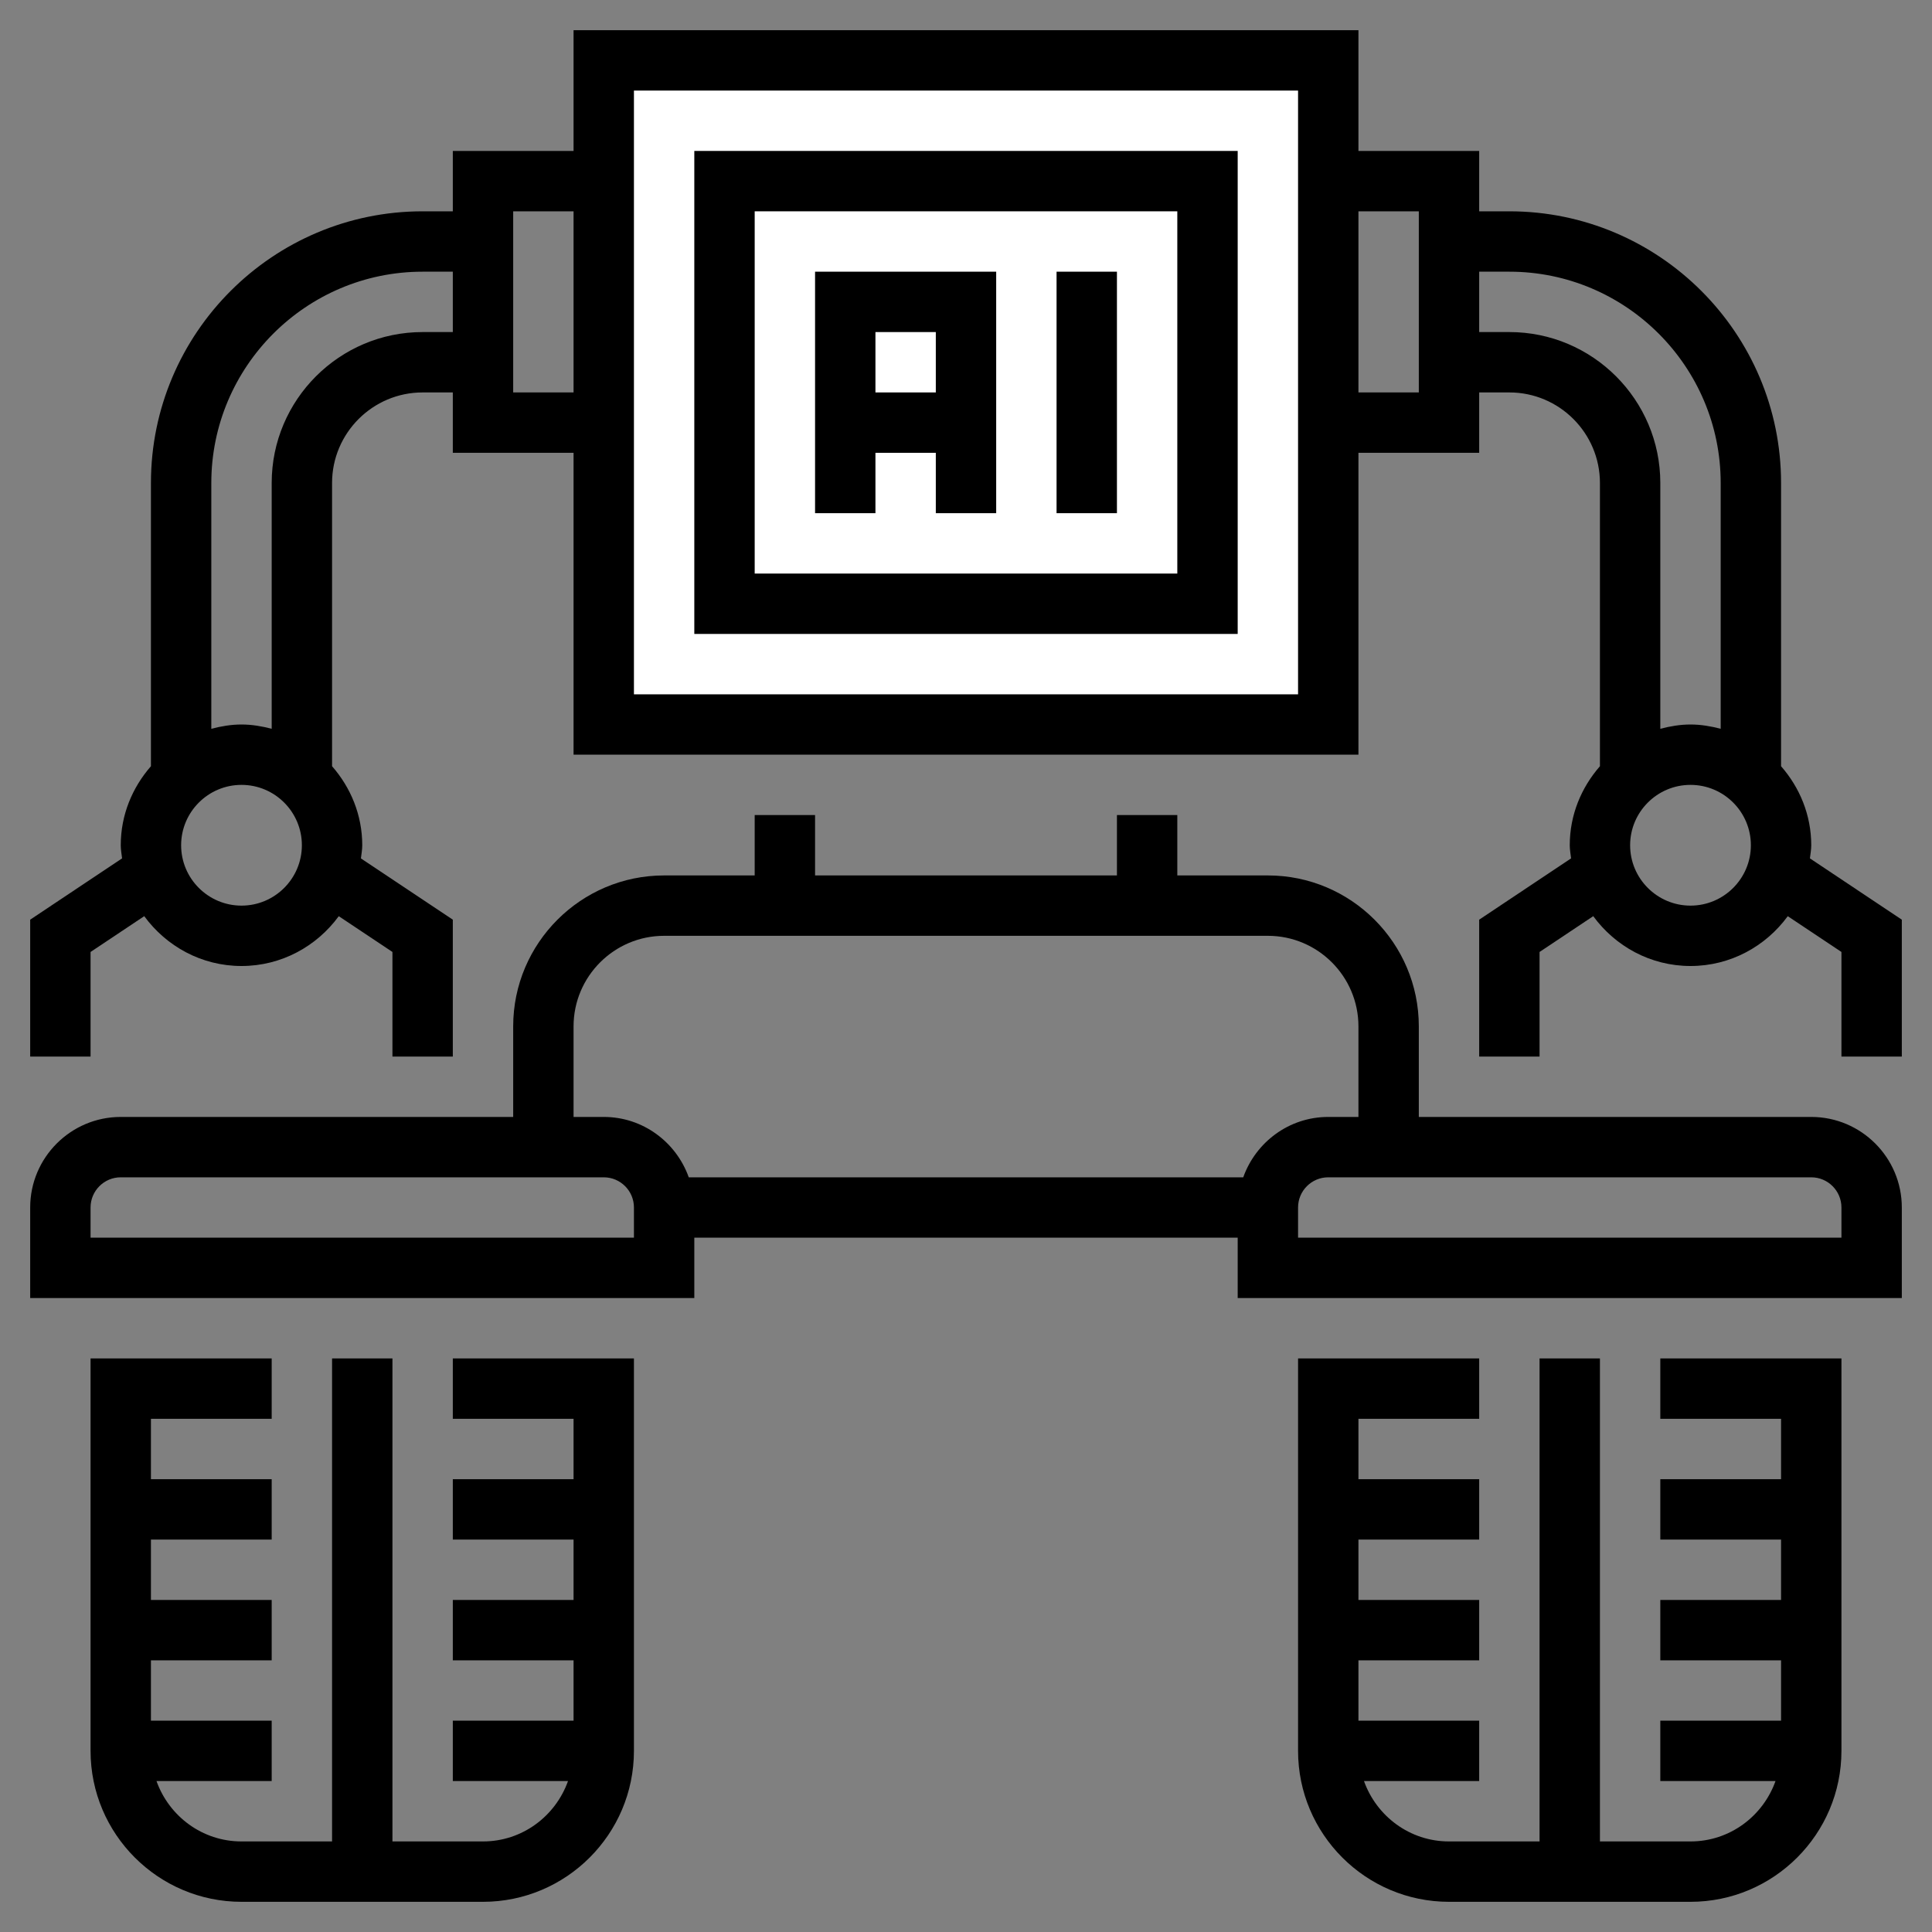
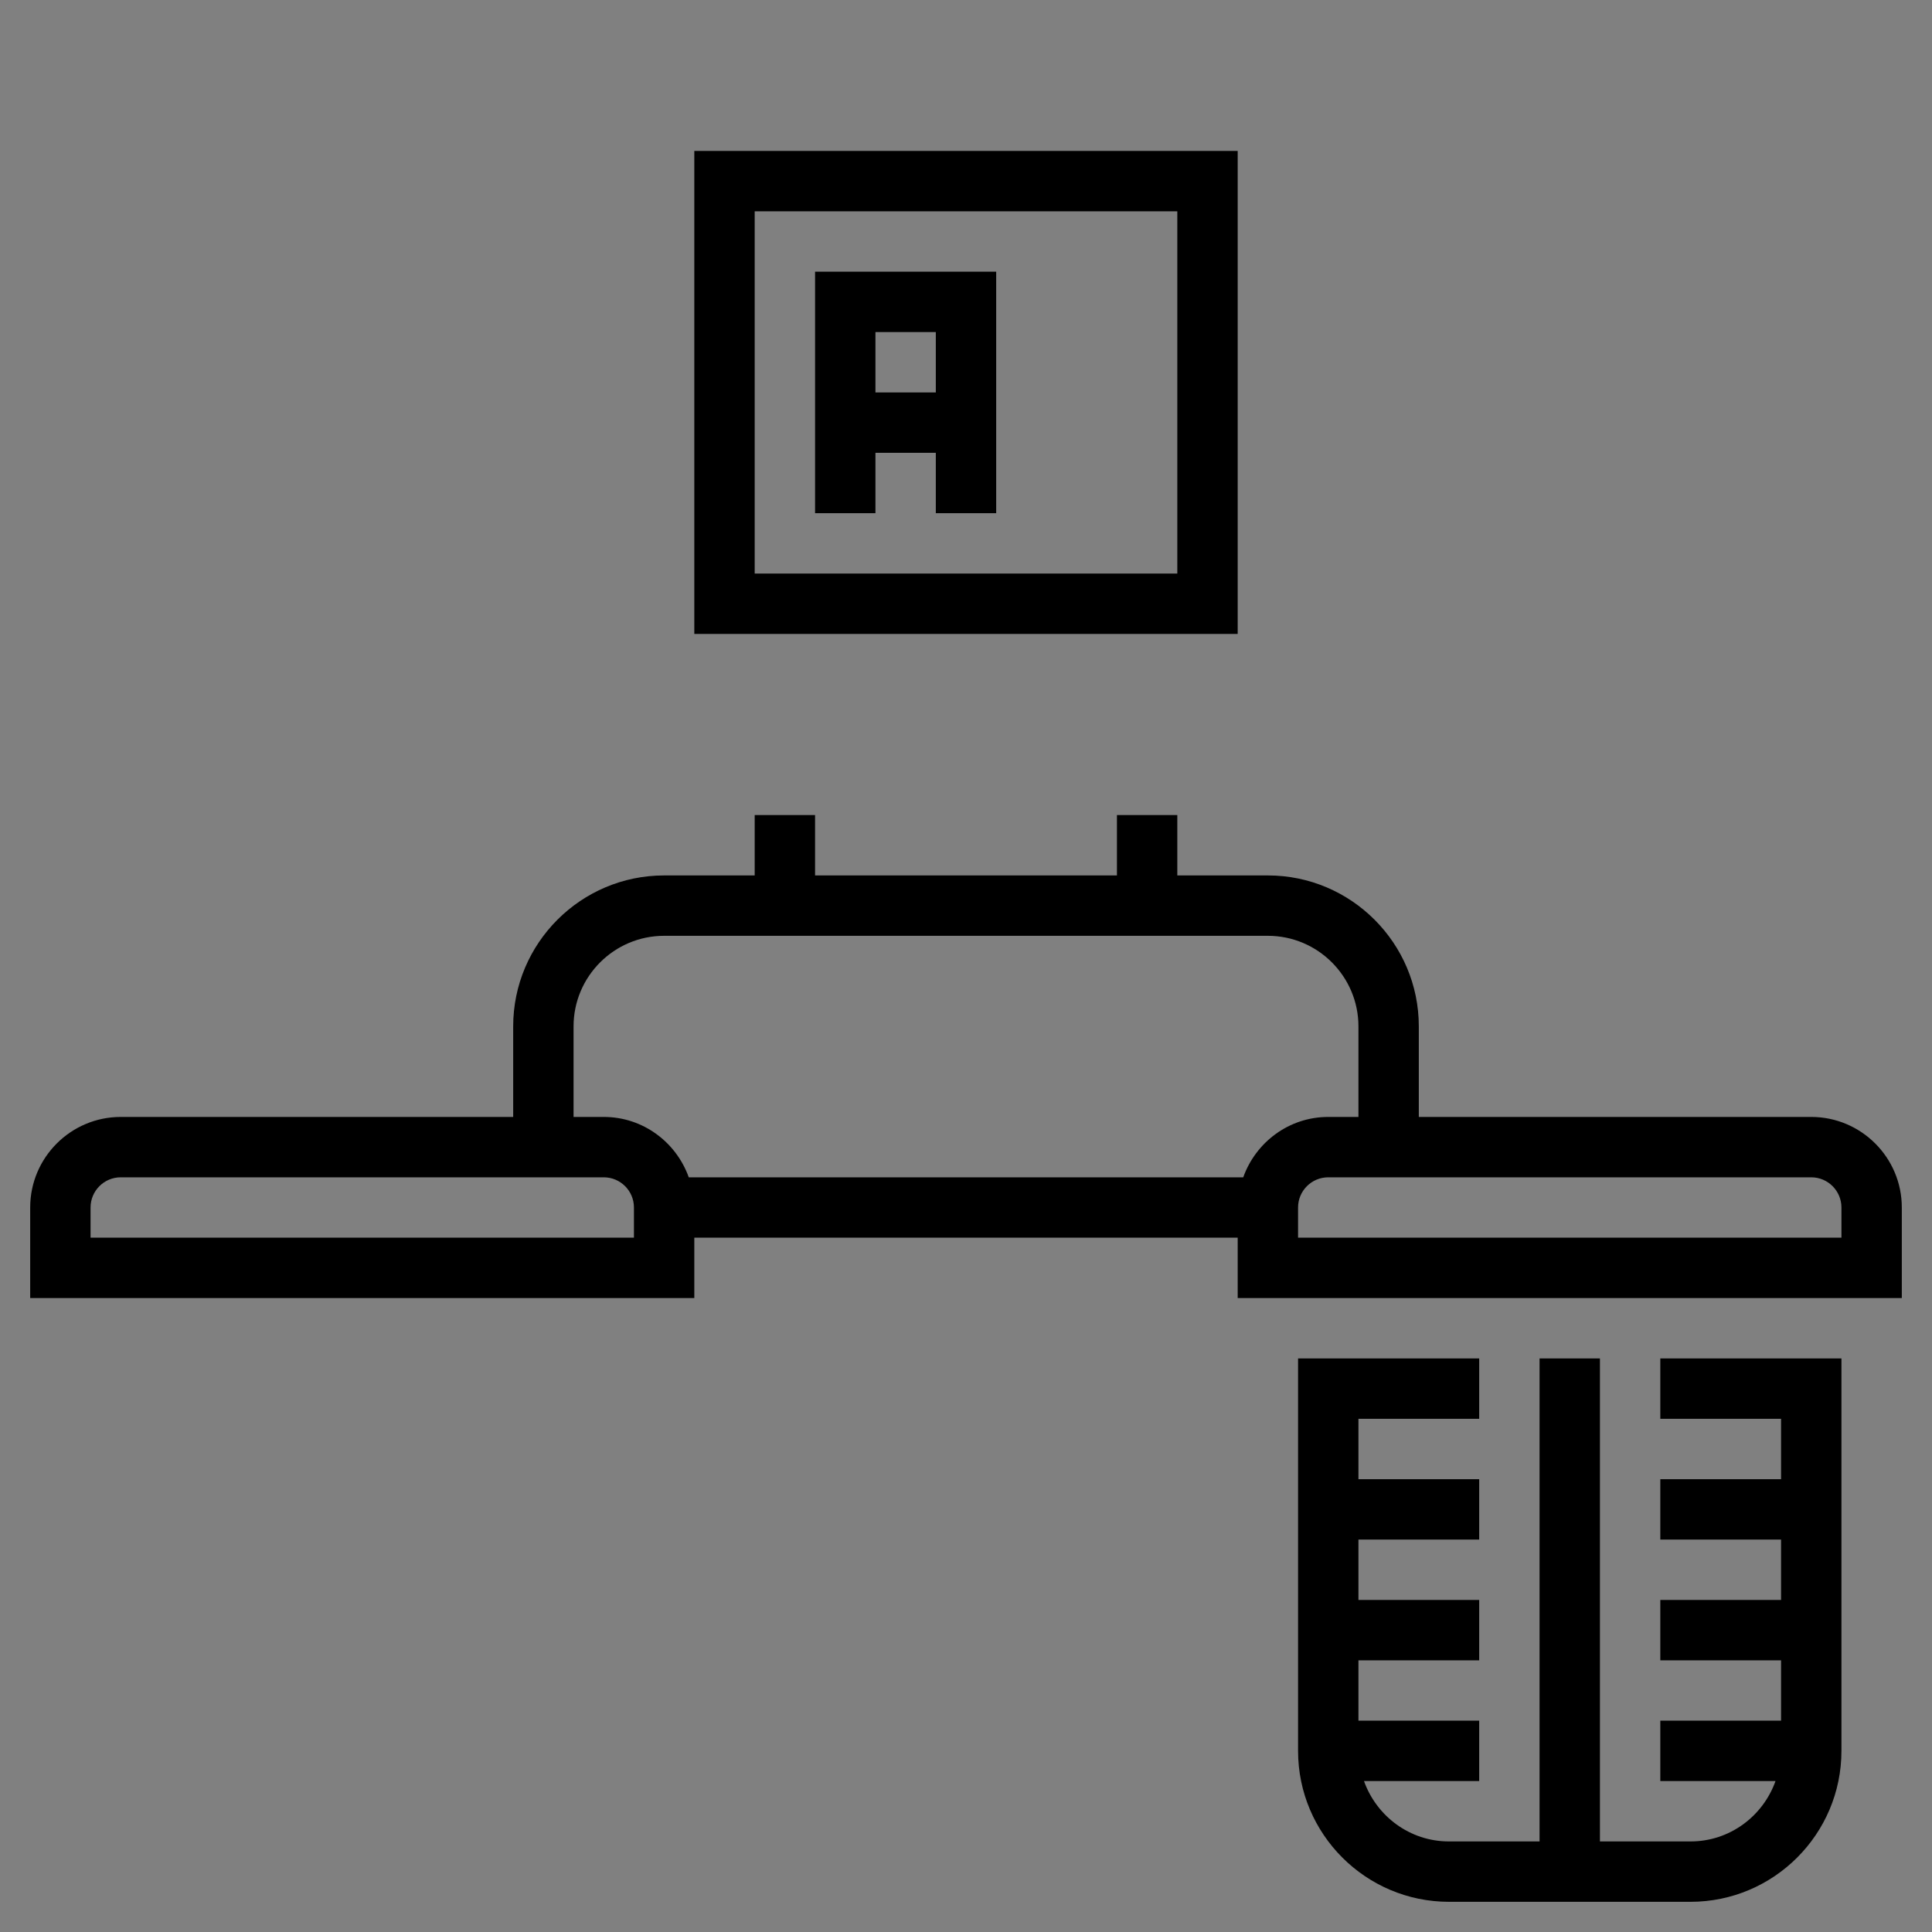
<svg xmlns="http://www.w3.org/2000/svg" id="Layer_1_1_" style="enable-background:new 0 0 64 64;" version="1.1" viewBox="0 0 64 64" xml:space="preserve">
  <rect x="0" y="0" width="64" height="64" fill="#808080" stroke="none" />
  <g>
    <g>
-       <rect height="22" style="fill:#ffffff;" width="24" x="20" y="2" id="id_101" />
-     </g>
+       </g>
    <g>
-       <path d="M19,45h-4v2h4v2h-4v2h4v2h-4v2h4v2h-4v2h3.816c-0.414,1.161-1.514,2-2.816,2h-3V45h-2v16H8    c-1.302,0-2.402-0.839-2.816-2H9v-2H5v-2h4v-2H5v-2h4v-2H5v-2h4v-2H5H4H3v13c0,2.757,2.243,5,5,5h8c2.757,0,5-2.243,5-5V45h-1H19z    " style="fill:#000000;" id="id_102" />
      <path d="M60,45h-1h-4v2h4v2h-4v2h4v2h-4v2h4v2h-4v2h3.816c-0.414,1.161-1.514,2-2.816,2h-3V45h-2v16h-3    c-1.302,0-2.402-0.839-2.816-2H49v-2h-4v-2h4v-2h-4v-2h4v-2h-4v-2h4v-2h-4h-1h-1v13c0,2.757,2.243,5,5,5h8c2.757,0,5-2.243,5-5V45    H60z" style="fill:#000000;" id="id_103" />
    </g>
    <g>
      <path d="M60,37H47v-3c0-2.757-2.243-5-5-5h-3v-2h-2v2H27v-2h-2v2h-3c-2.757,0-5,2.243-5,5v3H4    c-1.654,0-3,1.346-3,3v3h22v-2h18v2h22v-3C63,38.346,61.654,37,60,37z M19,34c0-1.654,1.346-3,3-3h20c1.654,0,3,1.346,3,3v3h-1    c-1.302,0-2.402,0.839-2.816,2H22.816c-0.414-1.161-1.514-2-2.816-2h-1V34z M21,41H3v-1c0-0.552,0.448-1,1-1h16    c0.552,0,1,0.448,1,1V41z M61,41H43v-1c0-0.552,0.448-1,1-1h16c0.552,0,1,0.448,1,1V41z" style="fill:#000000;" id="id_104" />
      <path d="M41,5H23v16h18V5z M39,19H25V7h14V19z" style="fill:#000000;" id="id_105" />
-       <rect height="8" style="fill:#000000;" width="2" x="35" y="9" id="id_106" />
      <path d="M29,15h2v2h2V9h-6v8h2V15z M31,11v2h-2v-2H31z" style="fill:#000000;" id="id_107" />
-       <path d="M59.956,28.435C59.972,28.291,60,28.149,60,28c0-1.006-0.385-1.915-1-2.618V16c0-4.963-4.037-9-9-9    h-1V5h-4V1H19v4h-4v2h-1c-4.963,0-9,4.037-9,9v9.382C4.385,26.085,4,26.994,4,28c0,0.149,0.028,0.291,0.044,0.435L1,30.465V35h2    v-3.465l1.778-1.186C5.507,31.345,6.674,32,8,32s2.493-0.655,3.222-1.65L13,31.535V35h2v-4.535l-3.044-2.029    C11.972,28.291,12,28.149,12,28c0-1.006-0.385-1.915-1-2.618V16c0-1.654,1.346-3,3-3h1v2h4v10h26V15h4v-2h1c1.654,0,3,1.346,3,3    v9.382c-0.615,0.703-1,1.612-1,2.618c0,0.149,0.028,0.291,0.044,0.435L49,30.465V35h2v-3.465l1.778-1.186    C53.507,31.345,54.674,32,56,32s2.493-0.655,3.222-1.65L61,31.535V35h2v-4.535L59.956,28.435z M8,30c-1.103,0-2-0.897-2-2    s0.897-2,2-2s2,0.897,2,2S9.103,30,8,30z M14,11c-2.757,0-5,2.243-5,5v8.142C8.678,24.058,8.347,24,8,24s-0.678,0.058-1,0.142V16    c0-3.859,3.141-7,7-7h1v2H14z M17,13V7h2v6H17z M43,23H21V3h22V23z M47,13h-2V7h2V13z M50,11h-1V9h1c3.859,0,7,3.141,7,7v8.142    C56.678,24.058,56.347,24,56,24s-0.678,0.058-1,0.142V16C55,13.243,52.757,11,50,11z M56,30c-1.103,0-2-0.897-2-2s0.897-2,2-2    s2,0.897,2,2S57.103,30,56,30z" style="fill:#000000;" id="id_108" />
    </g>
  </g>
</svg>